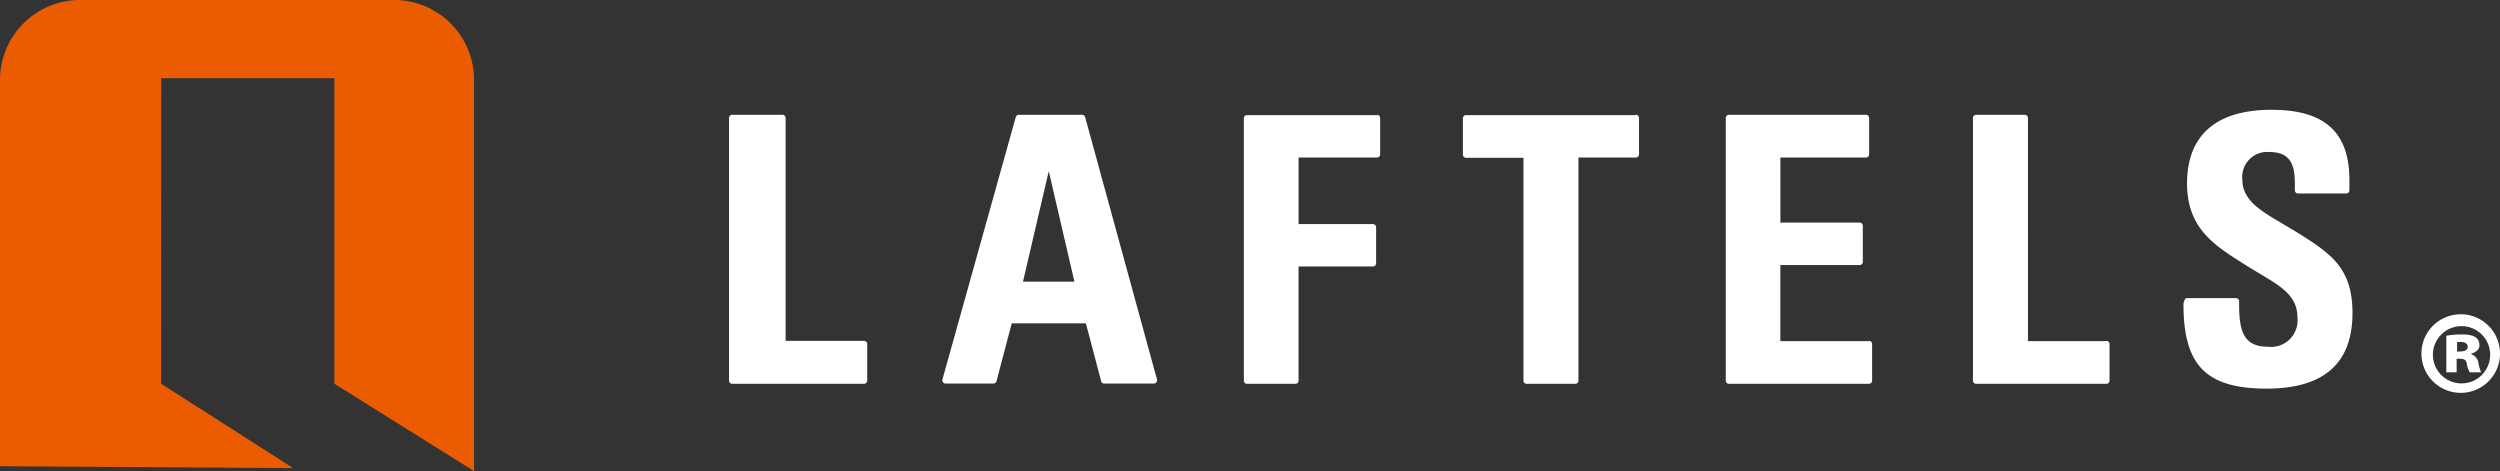
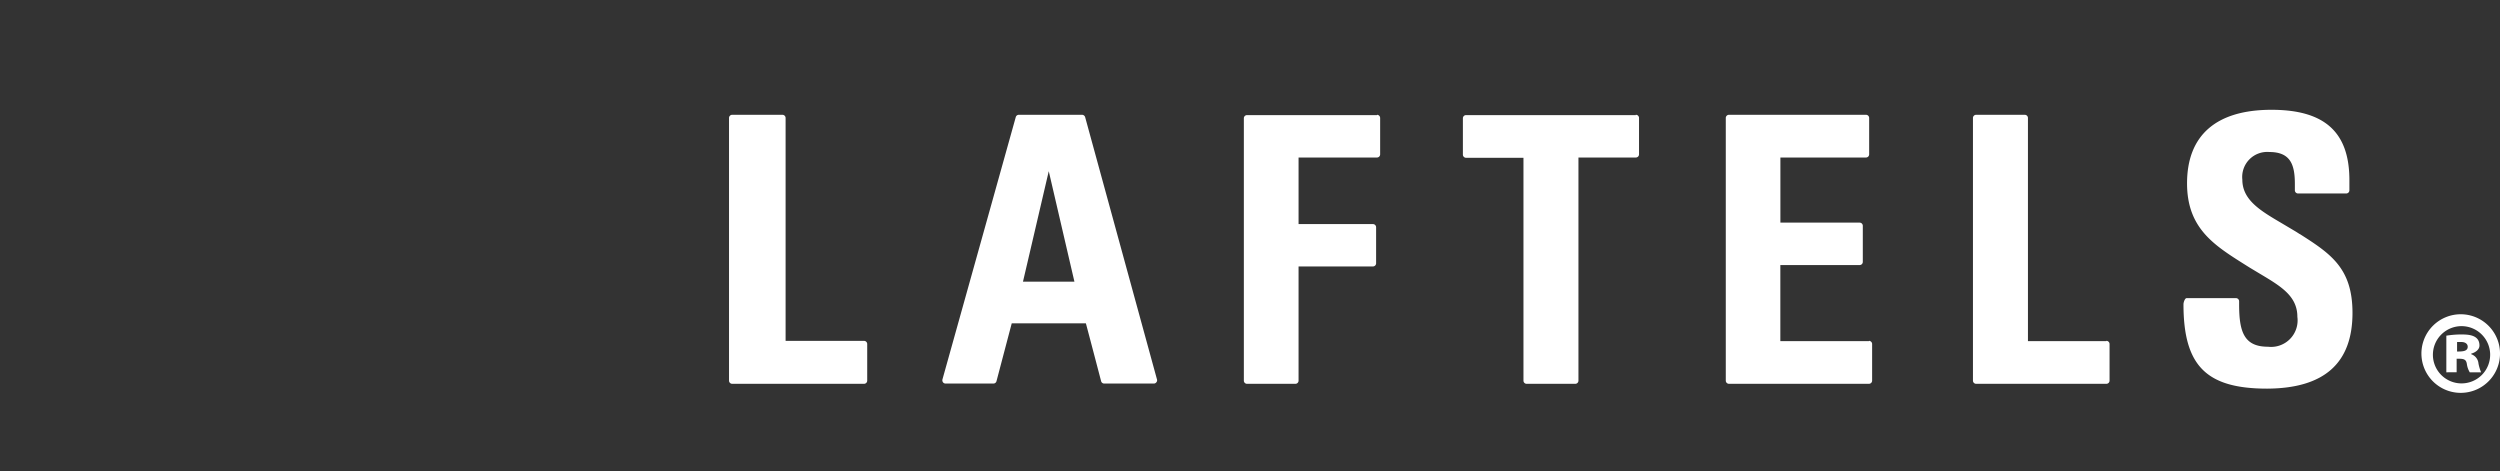
<svg xmlns="http://www.w3.org/2000/svg" width="147.588" height="27.812">
  <rect width="100%" height="100%" fill="#333333" stroke="none" />
  <g data-name="グループ 56186">
    <g data-name="グループ 55644">
      <g data-name="グループ 55643">
        <path data-name="パス 1" d="M51.007 20.123h-4.629V6.971a.187.187 0 00-.187-.194h-2.966a.187.187 0 00-.187.194v15.5a.187.187 0 00.187.187h7.784a.187.187 0 00.187-.187V20.31a.187.187 0 00-.187-.187zM63.853 6.777h-3.708a.187.187 0 00-.18.139l-4.329 15.488a.207.207 0 00.032.162.187.187 0 00.153.077h2.827a.187.187 0 00.18-.139l.9-3.416h4.377c.072.256.9 3.416.9 3.416a.187.187 0 00.18.139h2.939a.18.18 0 00.144-.077.175.175 0 00.036-.162L64.062 6.916a.194.194 0 00-.209-.138zm-3.462 9.852c.094-.391 1.236-5.3 1.523-6.522l1.515 6.522zm20.9-9.834h-7.673a.187.187 0 00-.187.194v15.483a.187.187 0 00.187.187h2.849a.187.187 0 00.194-.187V15.73h4.391a.187.187 0 00.187-.187v-2.127a.187.187 0 00-.187-.187h-4.391v-3.93h4.629a.187.187 0 00.187-.187V6.971a.187.187 0 00-.187-.194zm15.281 0H86.549a.187.187 0 00-.187.194v2.139a.187.187 0 00.187.187h3.389v13.157a.187.187 0 00.187.187h2.872a.187.187 0 00.187-.187V9.299h3.389a.187.187 0 00.187-.187V6.971a.187.187 0 00-.2-.194zm13.771 13.344h-5.24v-4.491h4.681a.187.187 0 00.187-.187V13.33a.187.187 0 00-.187-.187h-4.678V9.299h5.053a.187.187 0 00.187-.187V6.971a.187.187 0 00-.187-.194h-8.09a.187.187 0 00-.187.194v15.5a.187.187 0 00.187.187h8.265a.187.187 0 00.187-.187V20.31a.187.187 0 00-.194-.187zm14.009 0h-4.632V6.971a.187.187 0 00-.187-.194h-2.872a.187.187 0 00-.187.194v15.5a.187.187 0 00.187.187h7.69a.187.187 0 00.187-.187V20.31a.187.187 0 00-.2-.187zm11.42-6.315l-.225-.144-.9-.535c-1.216-.715-2.27-1.348-2.27-2.539a1.478 1.478 0 011.591-1.632c1.254 0 1.51.749 1.51 1.887v.374a.187.187 0 00.187.187h2.845a.187.187 0 00.187-.187v-.6c0-2.836-1.461-4.153-4.6-4.153-3.258 0-4.984 1.5-4.984 4.342 0 2.652 1.591 3.649 3.42 4.8l.287.18.606.364c1.227.733 2.2 1.31 2.2 2.539a1.566 1.566 0 01-1.739 1.762c-1.42 0-1.7-.9-1.7-2.495v-.187A.187.187 0 00132 17.6h-2.911c-.108 0-.187.256-.187.359 0 3.636 1.348 4.984 4.944 4.984 3.362-.018 5.034-1.5 5.034-4.472 0-2.652-1.3-3.5-3.12-4.661z" fill="#fff" />
-         <path data-name="パス 2" d="M9.515 4.616h10.228v18.041l8.243 5.155V4.723A4.72 4.72 0 0023.268 0H4.723A4.723 4.723 0 000 4.723v22.8l17.31.112-7.8-4.98z" fill="#eb5c01" />
      </g>
      <path data-name="パス 3" d="M145.32 18.553a2.32 2.32 0 11-1.667.655 2.319 2.319 0 011.667-.655zm0 4.081a1.69 1.69 0 10-1.693-1.664 1.69 1.69 0 001.693 1.664zm-.9-.655v-2.162a5.482 5.482 0 01.9-.072c.449 0 1.056.045 1.056.655 0 .22-.207.4-.486.476v.036a.633.633 0 01.427.548 2.576 2.576 0 00.157.521h-.67a1.285 1.285 0 01-.17-.476c-.045-.328-.216-.328-.606-.328v.8zm.633-1.227c.292 0 .629 0 .629-.281 0-.171-.144-.281-.386-.281h-.242z" fill="#fff" />
    </g>
  </g>
</svg>